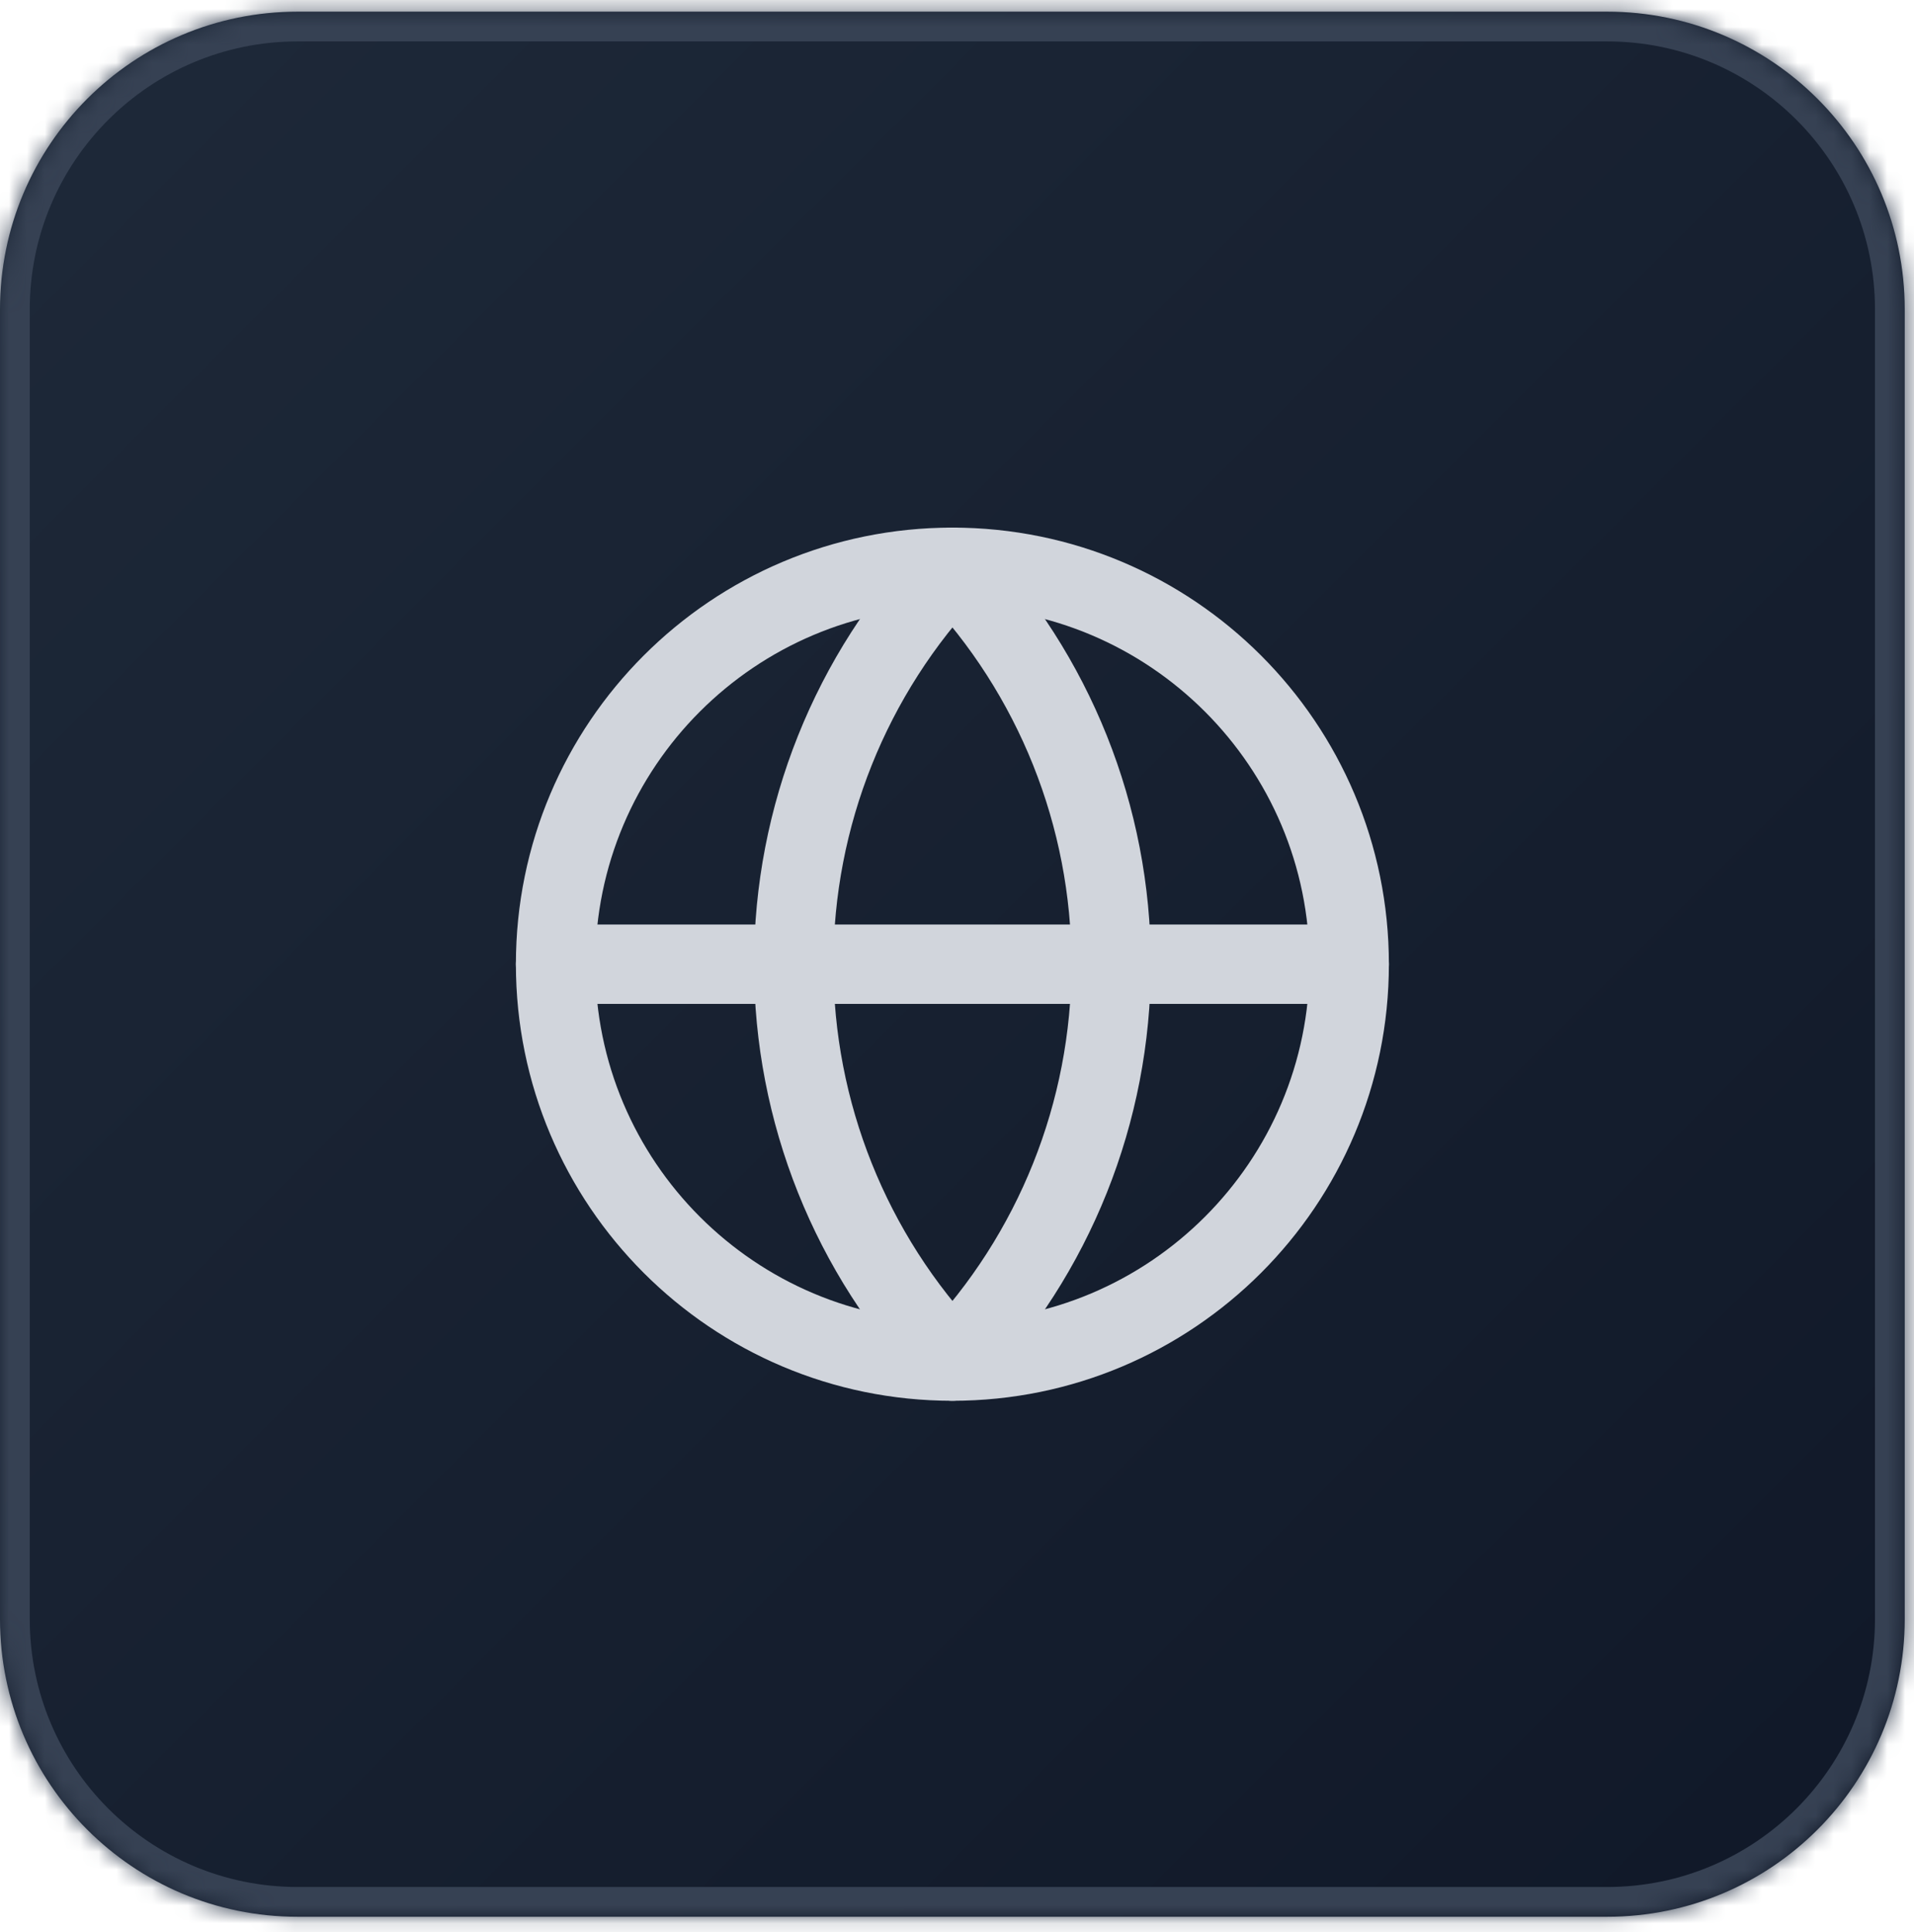
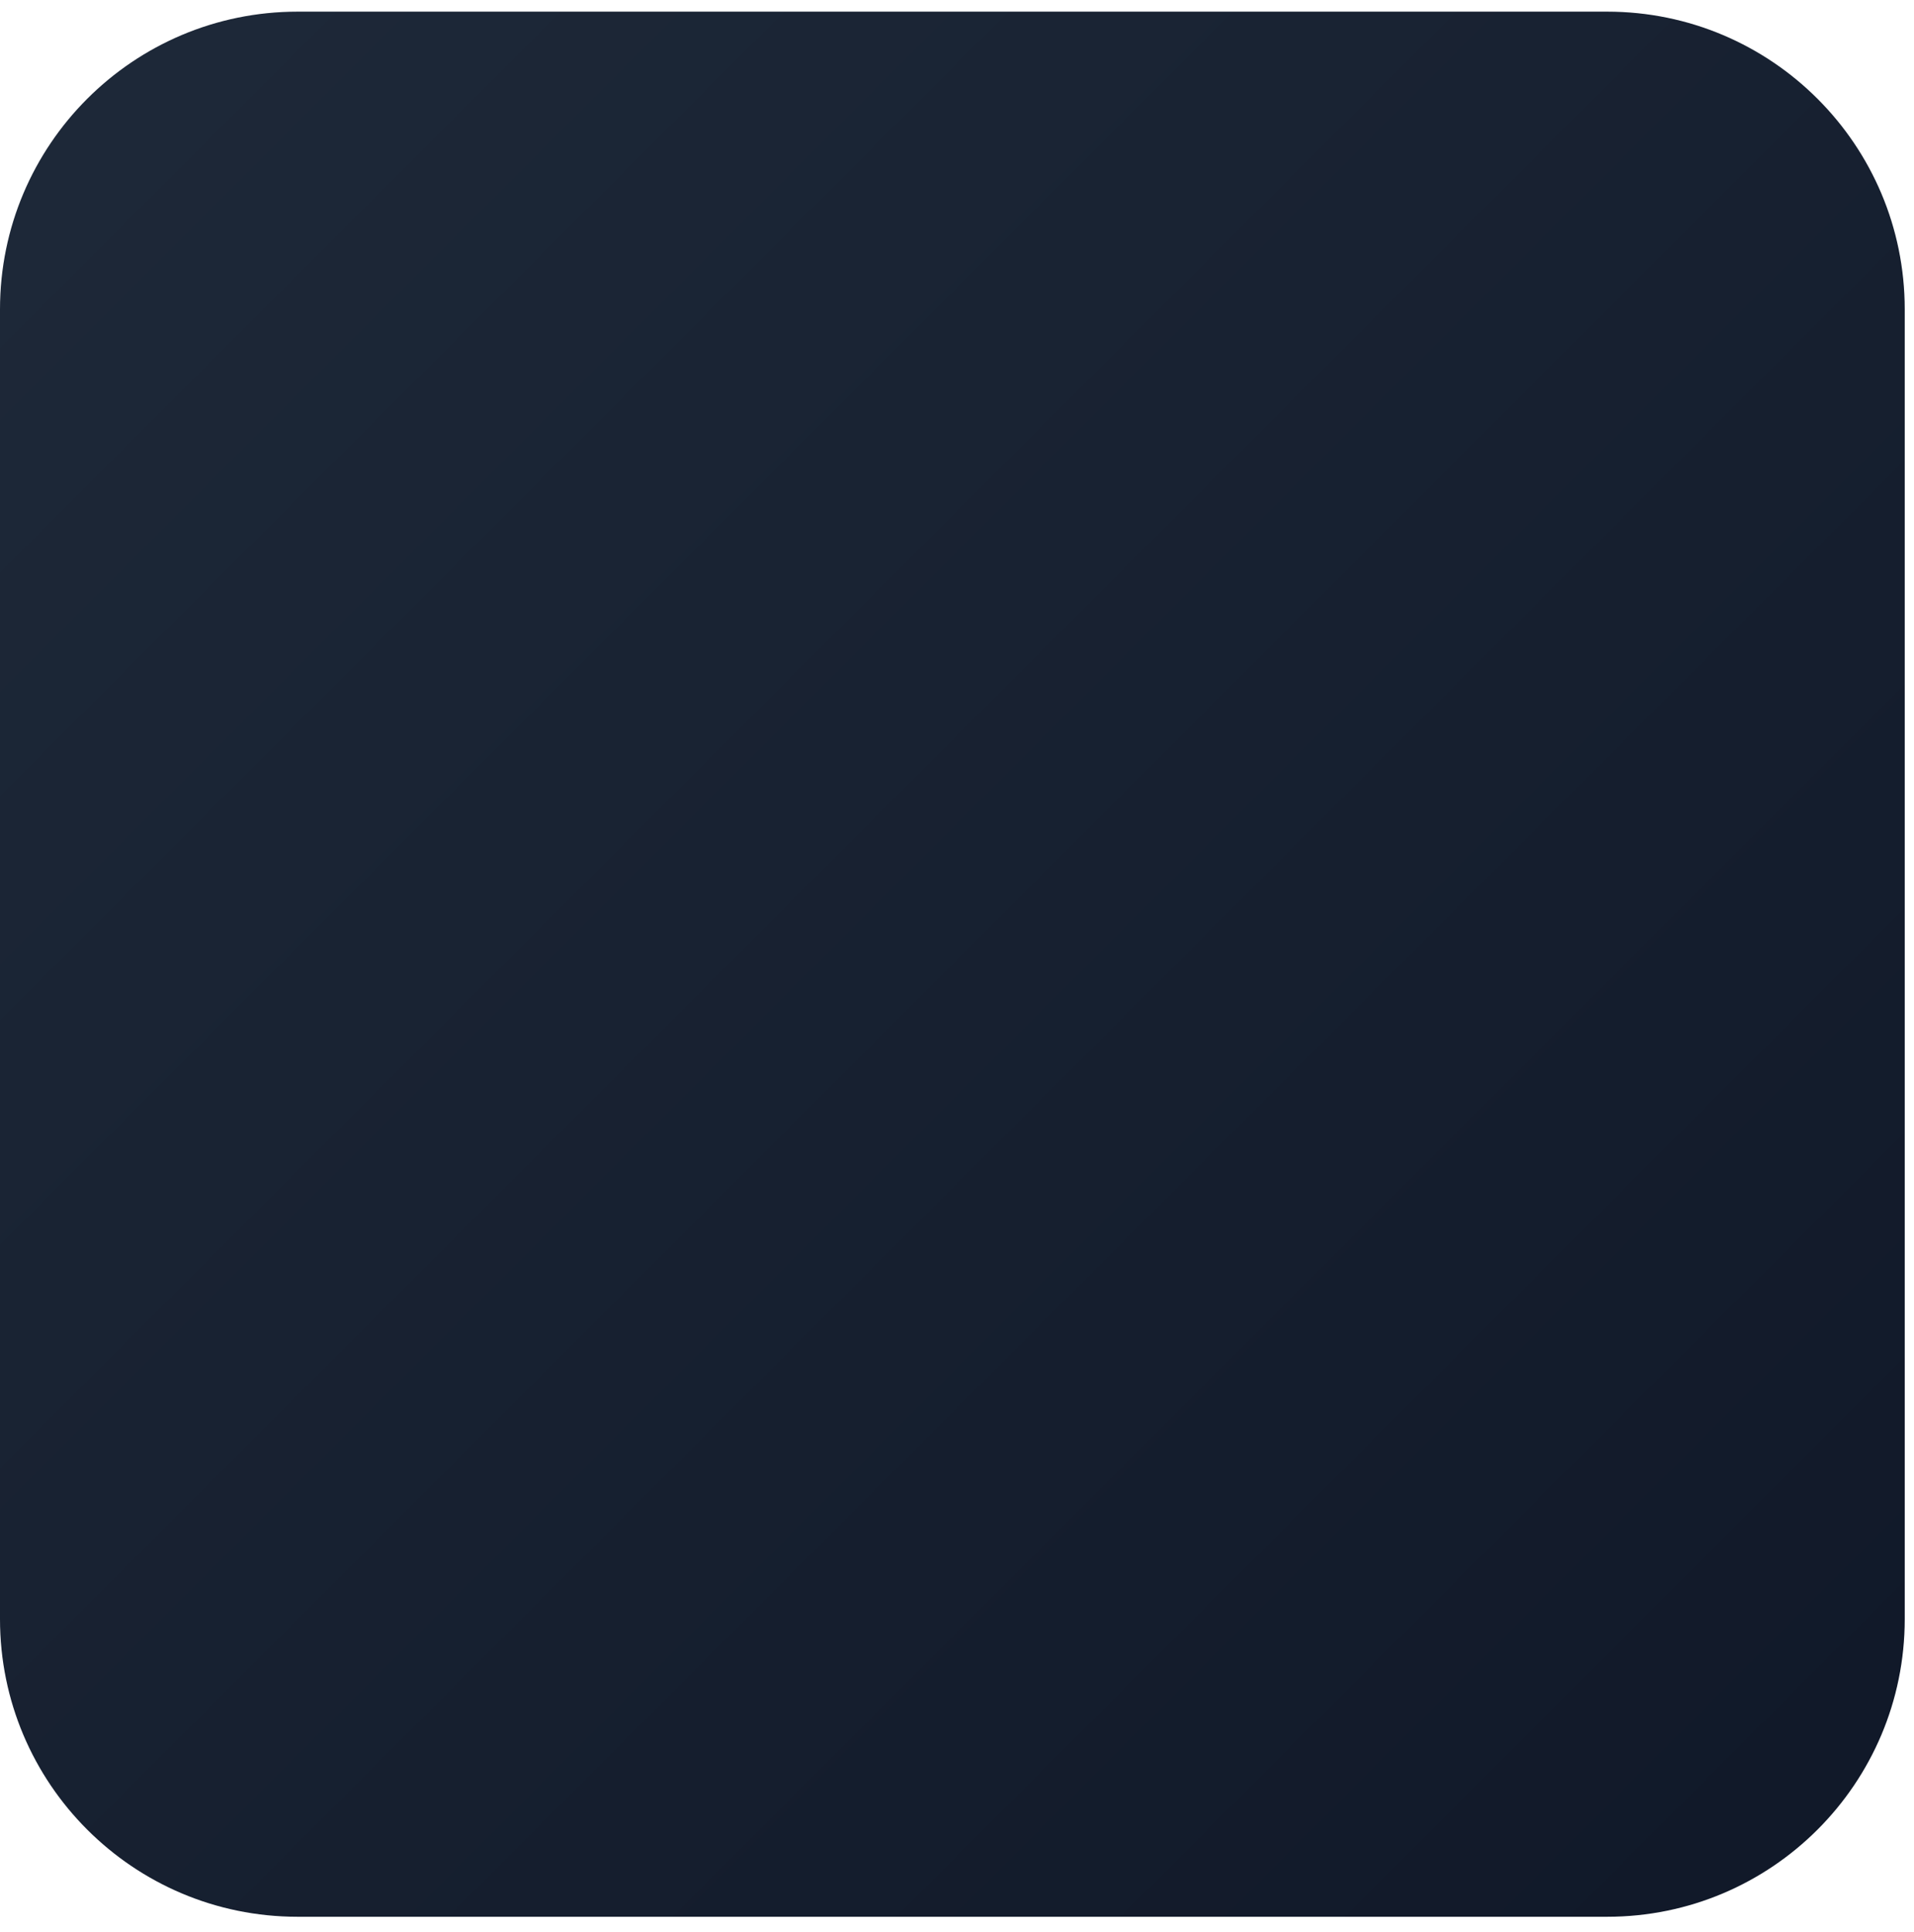
<svg xmlns="http://www.w3.org/2000/svg" width="107" height="108" viewBox="0 0 107 108" fill="none">
  <mask id="path-1-inside-1_18025_140685" fill="white">
-     <path d="M0 17.289C0 8.1 7.449 0.651 16.638 0.651H89.844C99.033 0.651 106.482 8.1 106.482 17.289V90.495C106.482 99.684 99.033 107.133 89.844 107.133H16.638C7.449 107.133 0 99.684 0 90.495V17.289Z" />
-   </mask>
+     </mask>
  <path d="M0 17.289C0 8.1 7.449 0.651 16.638 0.651H89.844C99.033 0.651 106.482 8.1 106.482 17.289V90.495C106.482 99.684 99.033 107.133 89.844 107.133H16.638C7.449 107.133 0 99.684 0 90.495V17.289Z" fill="url(#paint0_linear_18025_140685)" />
-   <path d="M16.638 0.651V2.315H89.844V0.651V-1.012H16.638V0.651ZM106.482 17.289H104.818V90.495H106.482H108.146V17.289H106.482ZM89.844 107.133V105.469H16.638V107.133V108.797H89.844V107.133ZM0 90.495H1.664V17.289H0H-1.664V90.495H0ZM16.638 107.133V105.469C8.368 105.469 1.664 98.765 1.664 90.495H0H-1.664C-1.664 100.603 6.53 108.797 16.638 108.797V107.133ZM106.482 90.495H104.818C104.818 98.765 98.114 105.469 89.844 105.469V107.133V108.797C99.952 108.797 108.146 100.603 108.146 90.495H106.482ZM89.844 0.651V2.315C98.114 2.315 104.818 9.019 104.818 17.289H106.482H108.146C108.146 7.181 99.952 -1.012 89.844 -1.012V0.651ZM16.638 0.651V-1.012C6.53 -1.012 -1.664 7.181 -1.664 17.289H0H1.664C1.664 9.019 8.368 2.315 16.638 2.315V0.651Z" fill="#364153" mask="url(#path-1-inside-1_18025_140685)" />
-   <path d="M53.242 76.075C65.494 76.075 75.426 66.143 75.426 53.892C75.426 41.64 65.494 31.708 53.242 31.708C40.991 31.708 31.059 41.64 31.059 53.892C31.059 66.143 40.991 76.075 53.242 76.075Z" stroke="#D1D5DC" stroke-width="4.437" stroke-linecap="round" stroke-linejoin="round" />
-   <path d="M53.245 31.708C47.548 37.689 44.371 45.632 44.371 53.892C44.371 62.151 47.548 70.094 53.245 76.075C58.941 70.094 62.118 62.151 62.118 53.892C62.118 45.632 58.941 37.689 53.245 31.708Z" stroke="#D1D5DC" stroke-width="4.437" stroke-linecap="round" stroke-linejoin="round" />
-   <path d="M31.059 53.892H75.426" stroke="#D1D5DC" stroke-width="4.437" stroke-linecap="round" stroke-linejoin="round" />
  <defs>
    <linearGradient id="paint0_linear_18025_140685" x1="0" y1="0.651" x2="106.482" y2="107.133" gradientUnits="userSpaceOnUse">
      <stop stop-color="#1E2939" />
      <stop offset="1" stop-color="#101828" />
    </linearGradient>
  </defs>
</svg>